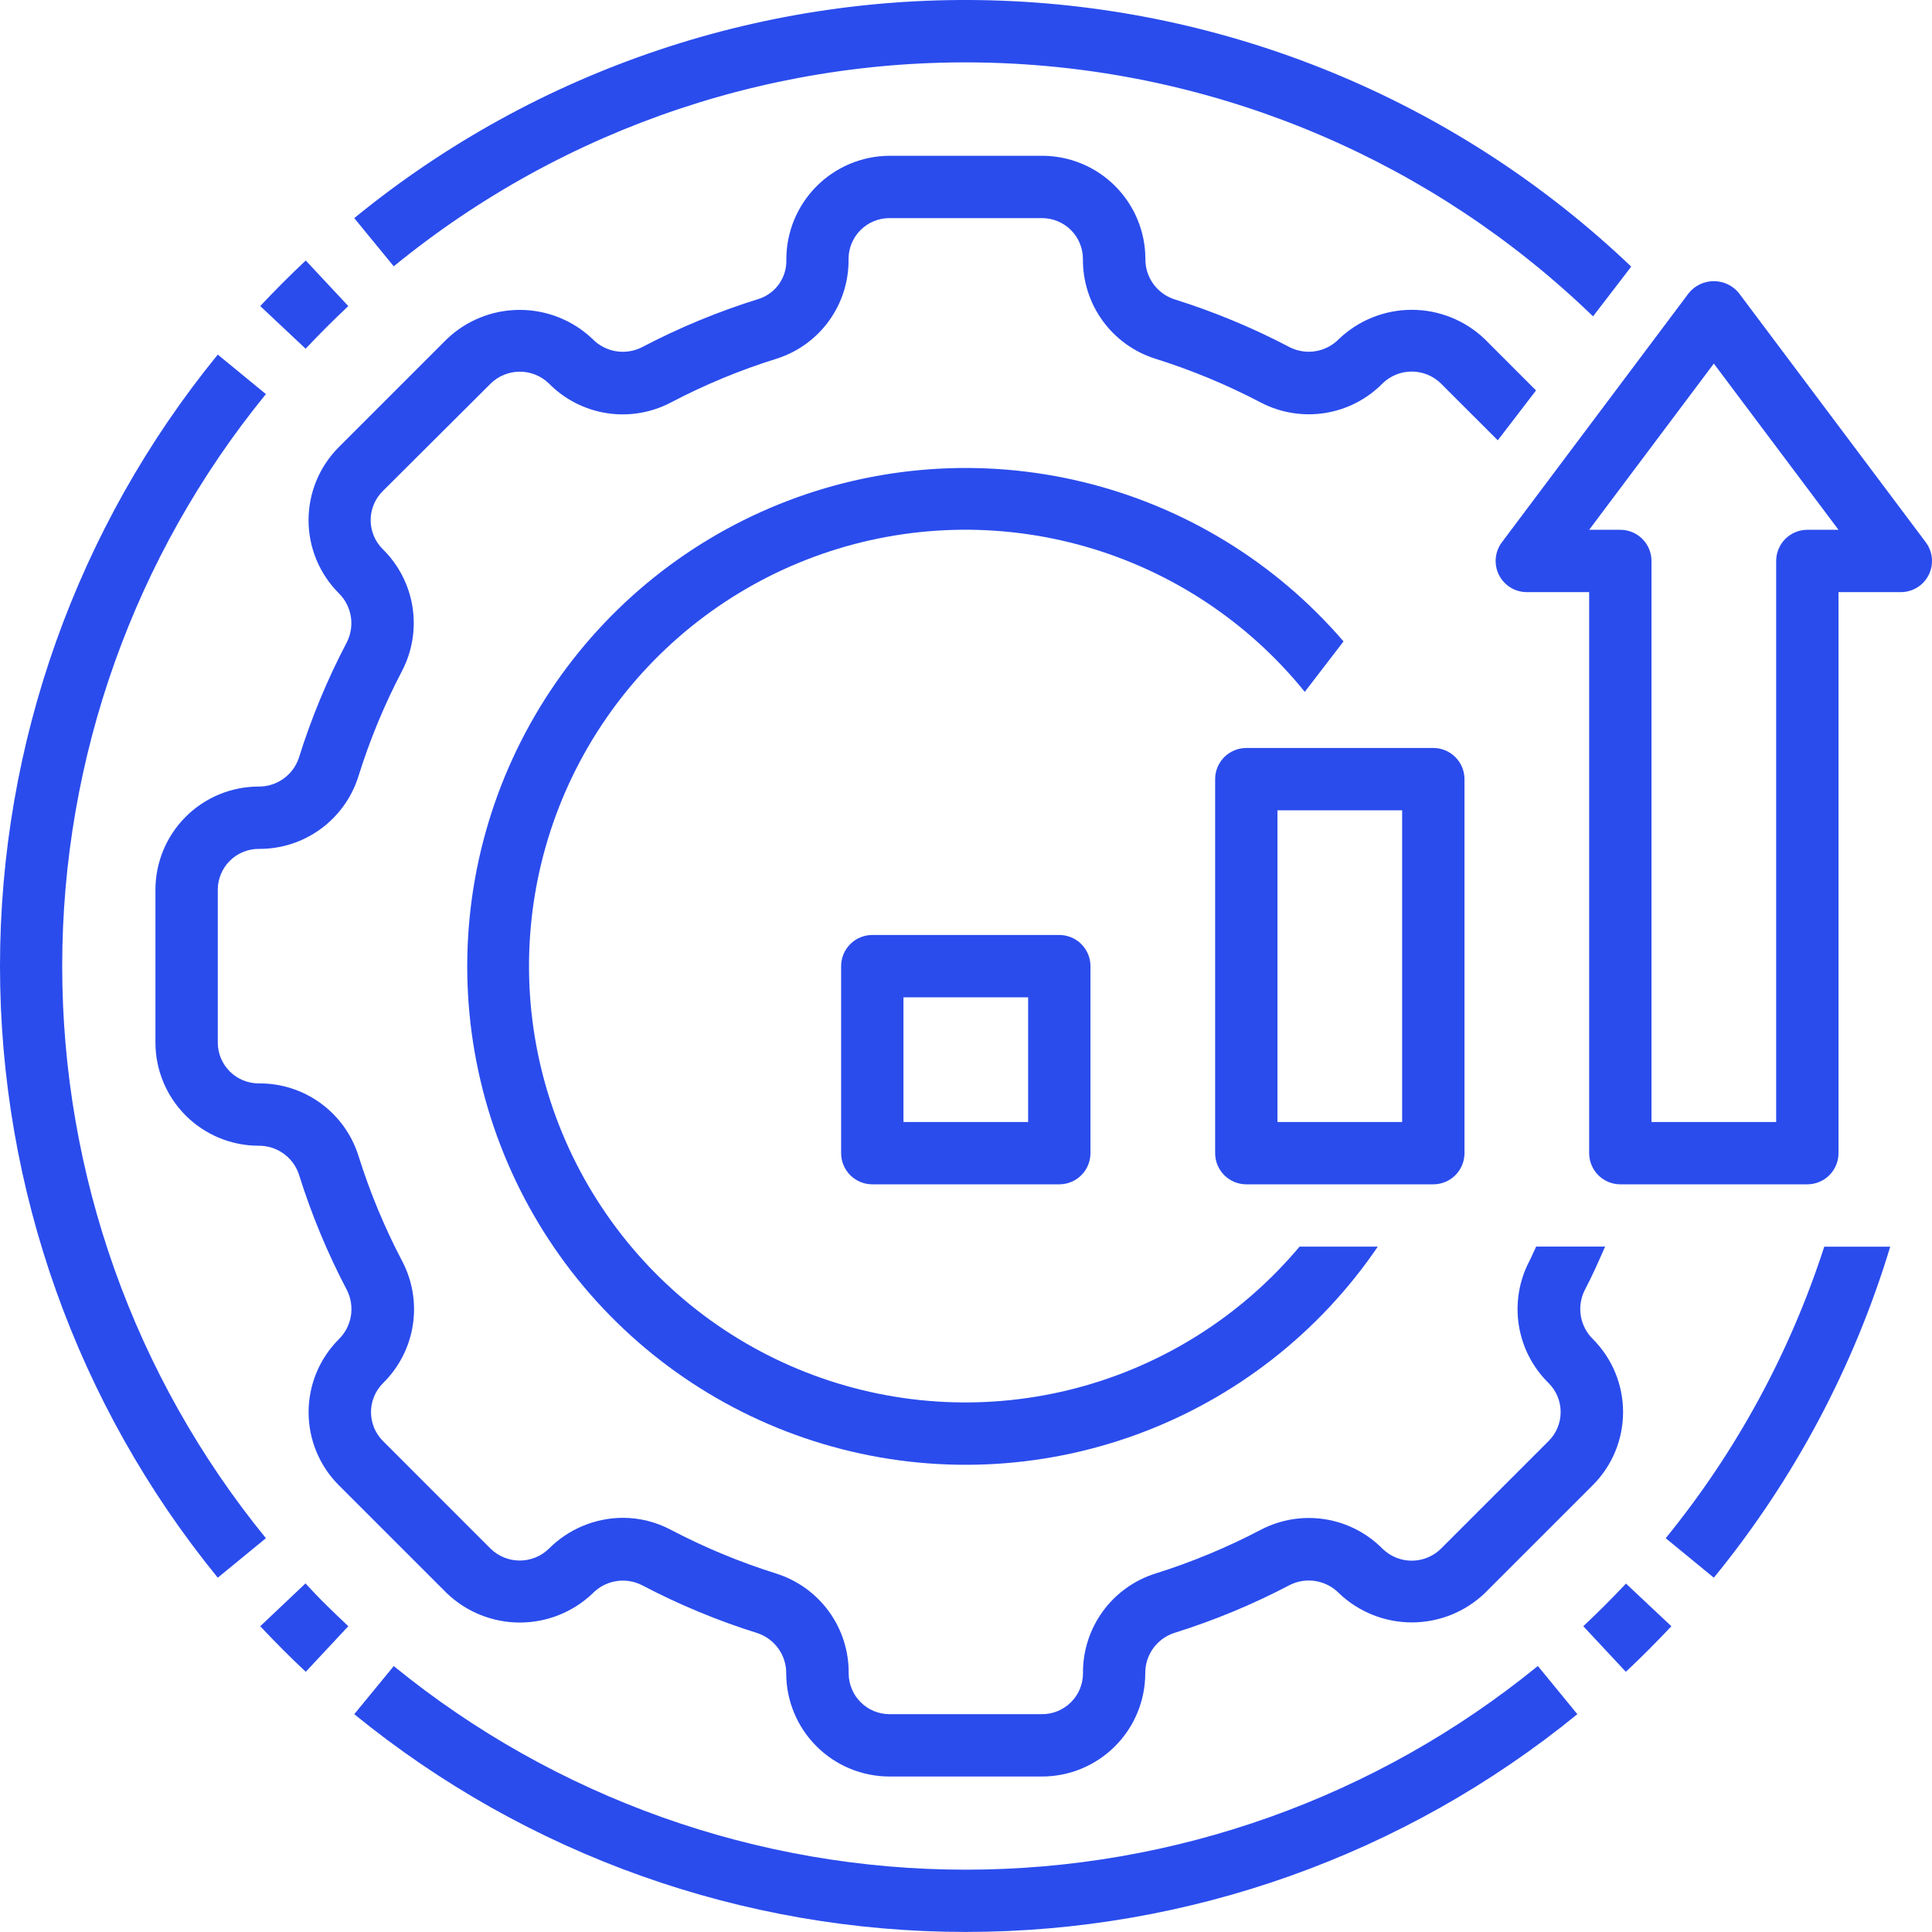
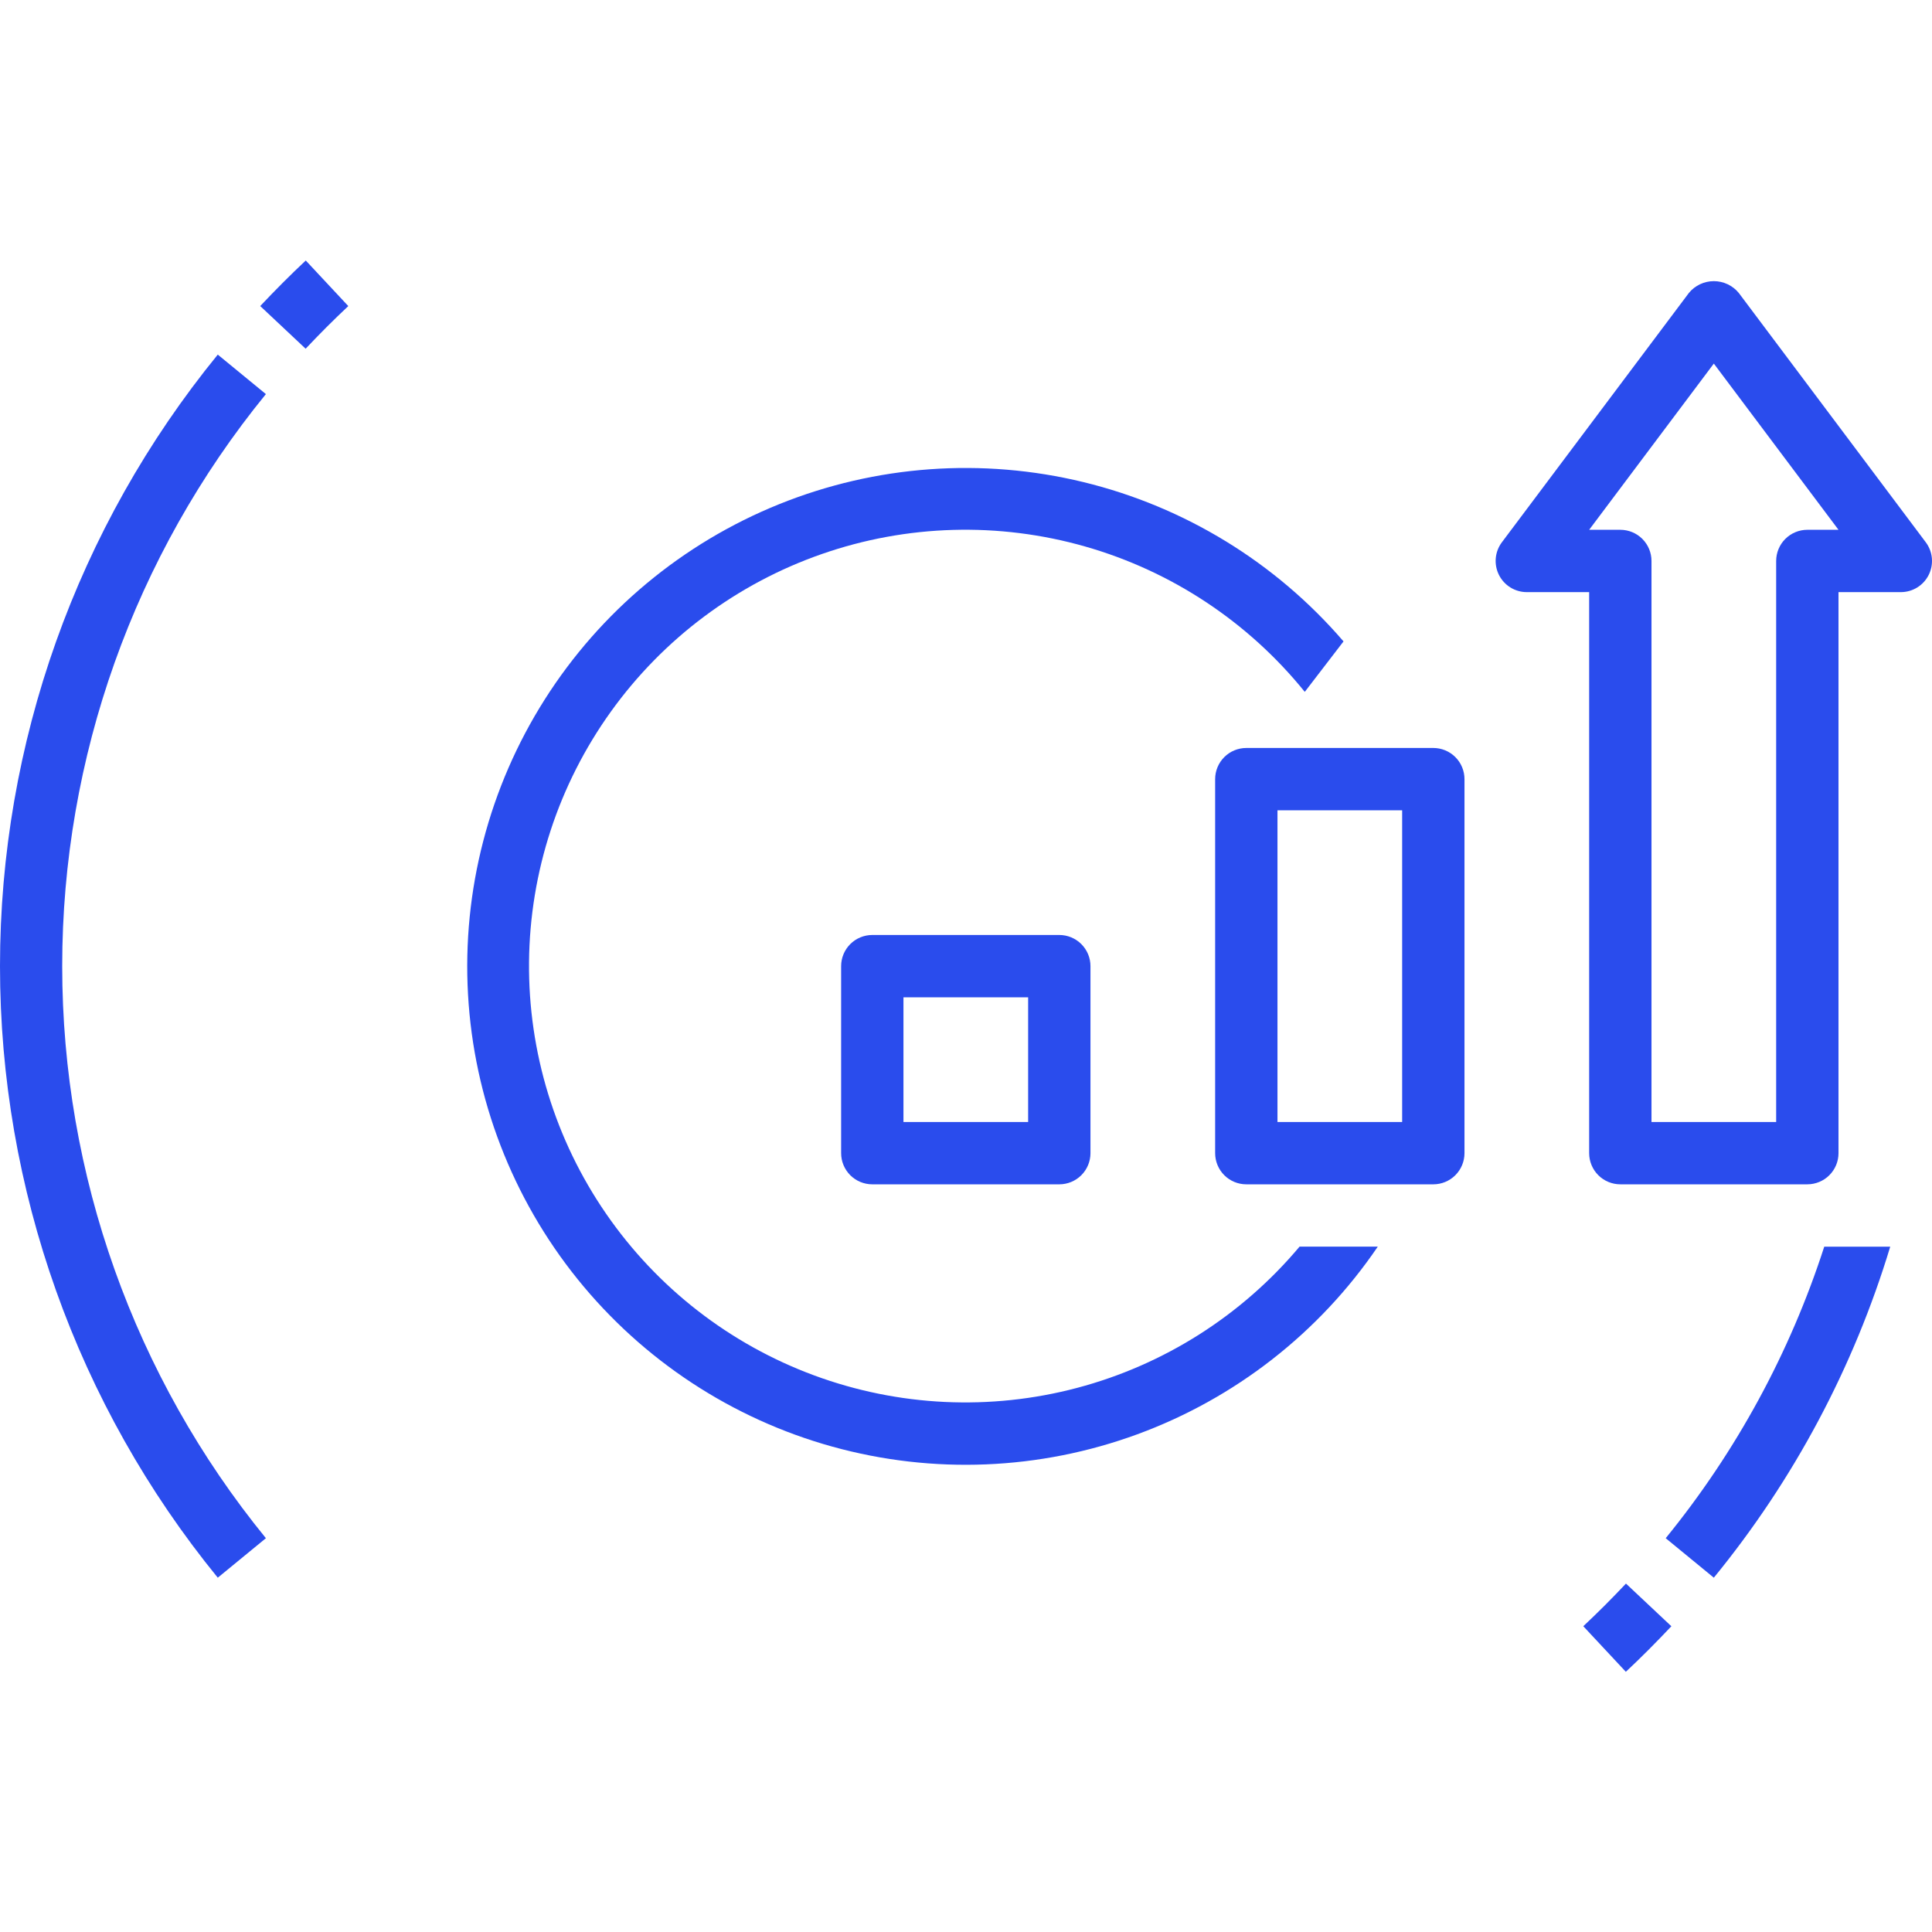
<svg xmlns="http://www.w3.org/2000/svg" width="200" height="200" viewBox="0 0 200 200" fill="none">
  <path d="M151.603 119.374V80.656C151.603 79.801 151.263 78.98 150.658 78.375C150.053 77.77 149.232 77.43 148.376 77.43H129.018C128.162 77.43 127.341 77.77 126.736 78.375C126.131 78.98 125.791 79.801 125.791 80.656V119.374C125.791 120.23 126.131 121.05 126.736 121.656C127.341 122.261 128.162 122.601 129.018 122.601H148.376C149.232 122.601 150.053 122.261 150.658 121.656C151.263 121.05 151.603 120.23 151.603 119.374ZM145.15 116.148H132.244V83.883H145.15V116.148Z" fill="#2A4CED" />
  <path d="M90.3 96.789C89.444 96.789 88.623 97.129 88.018 97.734C87.413 98.339 87.073 99.159 87.073 100.015V119.374C87.073 120.23 87.413 121.05 88.018 121.656C88.623 122.261 89.444 122.601 90.3 122.601H109.659C110.514 122.601 111.335 122.261 111.94 121.656C112.545 121.05 112.885 120.23 112.885 119.374V100.015C112.885 99.159 112.545 98.339 111.94 97.734C111.335 97.129 110.514 96.789 109.659 96.789H90.3ZM106.432 116.148H93.526V103.242H106.432V116.148Z" fill="#2A4CED" />
  <path d="M174.834 30.323L155.475 56.135C155.115 56.614 154.896 57.184 154.842 57.781C154.789 58.378 154.902 58.978 155.17 59.514C155.438 60.05 155.85 60.501 156.36 60.816C156.869 61.13 157.457 61.297 158.056 61.297H164.509V119.374C164.509 120.23 164.849 121.05 165.454 121.655C166.059 122.261 166.88 122.6 167.735 122.6H187.094C187.95 122.6 188.77 122.261 189.376 121.655C189.981 121.05 190.321 120.23 190.321 119.374V61.297H196.774C197.373 61.297 197.96 61.13 198.47 60.816C198.979 60.501 199.391 60.05 199.659 59.514C199.927 58.978 200.041 58.378 199.987 57.781C199.933 57.184 199.714 56.614 199.355 56.135L179.996 30.323C179.682 29.942 179.288 29.635 178.842 29.424C178.396 29.214 177.908 29.104 177.415 29.104C176.921 29.104 176.434 29.214 175.987 29.424C175.541 29.635 175.147 29.942 174.834 30.323V30.323ZM187.094 54.844C186.238 54.844 185.418 55.184 184.813 55.789C184.208 56.395 183.868 57.215 183.868 58.071V116.147H170.962V58.071C170.962 57.215 170.622 56.395 170.017 55.789C169.412 55.184 168.591 54.844 167.735 54.844H164.509L177.415 37.638L190.321 54.844H187.094Z" fill="#2A4CED" />
-   <path d="M16.091 92.101V107.93C16.094 110.761 17.221 113.475 19.223 115.477C21.225 117.478 23.939 118.604 26.77 118.606C27.688 118.596 28.585 118.876 29.334 119.406C30.083 119.936 30.645 120.69 30.939 121.558C32.233 125.705 33.902 129.726 35.924 133.571C36.336 134.399 36.474 135.336 36.32 136.248C36.166 137.16 35.727 137.999 35.066 138.646C33.067 140.65 31.945 143.364 31.945 146.194C31.945 149.024 33.067 151.739 35.066 153.743L46.258 164.932C48.291 166.878 50.997 167.965 53.812 167.965C56.626 167.965 59.332 166.878 61.365 164.932C62.011 164.274 62.85 163.837 63.76 163.685C64.67 163.532 65.605 163.672 66.43 164.083C70.272 166.104 74.29 167.773 78.433 169.068C79.302 169.363 80.056 169.925 80.587 170.673C81.118 171.422 81.398 172.319 81.388 173.237C81.395 176.066 82.523 178.777 84.525 180.776C86.526 182.776 89.239 183.9 92.068 183.904H107.878C110.709 183.9 113.423 182.774 115.426 180.772C117.428 178.77 118.554 176.055 118.557 173.224C118.548 172.306 118.828 171.409 119.359 170.66C119.89 169.912 120.644 169.35 121.513 169.055C125.662 167.76 129.686 166.092 133.535 164.07C134.362 163.66 135.298 163.521 136.209 163.675C137.12 163.828 137.96 164.266 138.607 164.925C140.64 166.868 143.343 167.951 146.155 167.951C148.967 167.951 151.67 166.868 153.703 164.925L164.896 153.733C166.897 151.728 168.02 149.011 168.02 146.178C168.02 143.345 166.897 140.628 164.896 138.623C164.238 137.977 163.801 137.139 163.649 136.23C163.497 135.321 163.636 134.386 164.047 133.561C164.822 132.093 165.493 130.57 166.161 129.044H159.024C158.779 129.541 158.575 130.06 158.317 130.554C157.25 132.596 156.869 134.928 157.23 137.203C157.592 139.479 158.677 141.578 160.324 143.189C161.114 143.982 161.558 145.056 161.558 146.176C161.558 147.296 161.114 148.371 160.324 149.164L149.131 160.357C148.327 161.129 147.255 161.561 146.14 161.561C145.025 161.561 143.954 161.129 143.149 160.357C141.538 158.714 139.44 157.632 137.167 157.273C134.893 156.913 132.565 157.294 130.524 158.36C127.024 160.195 123.367 161.713 119.596 162.896C117.407 163.588 115.499 164.965 114.151 166.824C112.803 168.683 112.088 170.925 112.111 173.221C112.111 174.341 111.666 175.415 110.875 176.208C110.084 177.001 109.011 177.448 107.891 177.451H92.081C90.96 177.45 89.885 177.004 89.093 176.212C88.301 175.419 87.855 174.345 87.854 173.224C87.877 170.928 87.162 168.686 85.814 166.827C84.466 164.969 82.558 163.592 80.369 162.899C76.599 161.717 72.942 160.199 69.444 158.363C67.918 157.552 66.216 157.127 64.488 157.124C63.056 157.128 61.638 157.415 60.317 157.969C58.996 158.523 57.797 159.332 56.79 160.35C55.985 161.119 54.916 161.547 53.803 161.547C52.691 161.547 51.622 161.119 50.817 160.35L39.644 149.174C38.852 148.38 38.406 147.303 38.406 146.181C38.406 145.059 38.852 143.983 39.644 143.189C41.288 141.578 42.37 139.48 42.73 137.206C43.09 134.933 42.708 132.604 41.641 130.564C39.803 127.066 38.285 123.409 37.105 119.639C36.413 117.449 35.036 115.54 33.177 114.193C31.319 112.845 29.076 112.13 26.78 112.153C25.659 112.154 24.582 111.71 23.788 110.918C22.994 110.126 22.546 109.051 22.544 107.93V92.101C22.546 90.981 22.993 89.908 23.785 89.116C24.577 88.324 25.651 87.879 26.77 87.877C29.066 87.899 31.308 87.184 33.167 85.837C35.025 84.489 36.402 82.581 37.095 80.392C38.268 76.621 39.78 72.965 41.612 69.467C42.679 67.425 43.06 65.093 42.699 62.818C42.338 60.542 41.253 58.443 39.605 56.832C38.815 56.039 38.371 54.964 38.371 53.844C38.371 52.724 38.815 51.65 39.605 50.857L50.821 39.68C51.625 38.908 52.697 38.476 53.812 38.476C54.927 38.476 55.998 38.908 56.803 39.68C58.414 41.323 60.512 42.405 62.785 42.764C65.059 43.124 67.388 42.743 69.428 41.677C72.972 39.815 76.68 38.282 80.504 37.096C82.664 36.386 84.54 35.005 85.86 33.154C87.18 31.303 87.874 29.079 87.841 26.806C87.842 25.686 88.288 24.611 89.08 23.819C89.873 23.026 90.947 22.581 92.068 22.58H107.878C108.998 22.581 110.073 23.026 110.865 23.819C111.658 24.611 112.103 25.686 112.104 26.806C112.082 29.102 112.797 31.345 114.144 33.203C115.492 35.062 117.401 36.439 119.59 37.131C123.36 38.314 127.016 39.832 130.515 41.668C132.557 42.735 134.889 43.116 137.166 42.755C139.442 42.393 141.541 41.309 143.153 39.661C143.957 38.893 145.027 38.464 146.139 38.464C147.251 38.464 148.321 38.893 149.125 39.661L155.049 45.581L159.008 40.419L153.7 35.105C151.667 33.159 148.961 32.072 146.147 32.072C143.332 32.072 140.627 33.159 138.594 35.105C137.947 35.763 137.109 36.2 136.199 36.352C135.289 36.505 134.354 36.365 133.528 35.954C129.686 33.933 125.669 32.264 121.526 30.969C120.656 30.674 119.903 30.112 119.372 29.364C118.841 28.615 118.56 27.718 118.57 26.8C118.565 23.97 117.438 21.257 115.436 19.256C113.434 17.256 110.721 16.13 107.891 16.127H92.081C90.667 16.133 89.268 16.419 87.965 16.968C86.662 17.517 85.48 18.318 84.487 19.325C83.495 20.332 82.711 21.526 82.182 22.837C81.652 24.148 81.387 25.551 81.401 26.965C81.414 27.835 81.15 28.687 80.648 29.399C80.146 30.11 79.432 30.644 78.607 30.924C74.401 32.227 70.323 33.912 66.424 35.96C65.597 36.371 64.66 36.51 63.749 36.357C62.838 36.203 61.999 35.765 61.352 35.105C59.319 33.163 56.615 32.079 53.803 32.079C50.992 32.079 48.288 33.163 46.255 35.105L35.066 46.294C33.065 48.3 31.941 51.017 31.941 53.849C31.941 56.682 33.065 59.399 35.066 61.404C35.724 62.05 36.16 62.888 36.313 63.797C36.465 64.707 36.326 65.641 35.914 66.466C33.894 70.309 32.226 74.328 30.933 78.472C30.638 79.341 30.076 80.094 29.327 80.625C28.579 81.155 27.681 81.435 26.764 81.424C23.934 81.429 21.221 82.555 19.221 84.556C17.22 86.558 16.094 89.271 16.091 92.101V92.101Z" fill="#2A4CED" />
  <path d="M135.07 71.622L139.081 66.398C132.05 58.222 122.633 52.455 112.155 49.907C101.676 47.358 90.663 48.157 80.662 52.191C70.662 56.225 62.176 63.291 56.398 72.397C50.621 81.502 47.841 92.189 48.45 102.955C49.06 113.722 53.027 124.027 59.795 132.422C66.564 140.817 75.792 146.881 86.184 149.761C96.576 152.641 107.609 152.192 117.733 148.478C127.857 144.764 136.563 137.971 142.627 129.053H134.528C128.545 136.18 120.507 141.285 111.513 143.67C102.518 146.055 93.007 145.605 84.278 142.38C75.55 139.155 68.03 133.313 62.748 125.652C57.465 117.992 54.677 108.887 54.765 99.582C54.853 90.278 57.812 81.227 63.238 73.668C68.665 66.108 76.293 60.41 85.081 57.35C93.869 54.29 103.387 54.019 112.335 56.574C121.282 59.128 129.223 64.384 135.07 71.622V71.622Z" fill="#2A4CED" />
  <path d="M27.526 159.234C13.887 142.512 6.439 121.594 6.439 100.015C6.439 78.436 13.887 57.519 27.526 40.797L22.544 36.709C7.963 54.585 0 76.947 0 100.015C0 123.084 7.963 145.446 22.544 163.322L27.526 159.234Z" fill="#2A4CED" />
-   <path d="M29.255 170.74C30.042 171.529 30.841 172.304 31.652 173.063L36.056 168.346C35.298 167.636 34.556 166.913 33.798 166.174C33.04 165.435 32.336 164.687 31.623 163.916L26.938 168.349C27.706 169.156 28.468 169.956 29.255 170.74Z" fill="#2A4CED" />
-   <path d="M40.761 172.472L36.672 177.451C54.549 192.031 76.91 199.994 99.979 199.994C123.048 199.994 145.409 192.031 163.286 177.451L159.198 172.462C142.475 186.099 121.559 193.548 99.981 193.549C78.403 193.551 57.485 186.106 40.761 172.472V172.472Z" fill="#2A4CED" />
  <path d="M166.141 166.178C165.402 166.913 164.66 167.636 163.902 168.346L168.306 173.063C169.117 172.306 169.915 171.532 170.7 170.743C171.485 169.954 172.259 169.156 173.02 168.349L168.319 163.932C167.606 164.687 166.883 165.435 166.141 166.178Z" fill="#2A4CED" />
  <path d="M33.817 33.853C34.556 33.117 35.298 32.395 36.056 31.685L31.652 26.968C30.841 27.727 30.043 28.5 29.258 29.288C28.473 30.075 27.7 30.873 26.938 31.682L31.639 36.099C32.352 35.344 33.075 34.595 33.817 33.853Z" fill="#2A4CED" />
-   <path d="M164.915 32.743L168.864 27.6C151.233 10.787 128.064 0.997 103.719 0.072C79.373 -0.853 55.529 7.152 36.672 22.58L40.761 27.568C58.494 13.066 80.936 5.583 103.824 6.539C126.712 7.495 148.452 16.823 164.915 32.753V32.743Z" fill="#2A4CED" />
  <path d="M195.676 129.054H188.846C185.293 140.044 179.728 150.278 172.433 159.234L177.415 163.322C185.687 153.205 191.892 141.562 195.676 129.054Z" fill="#2A4CED" />
</svg>